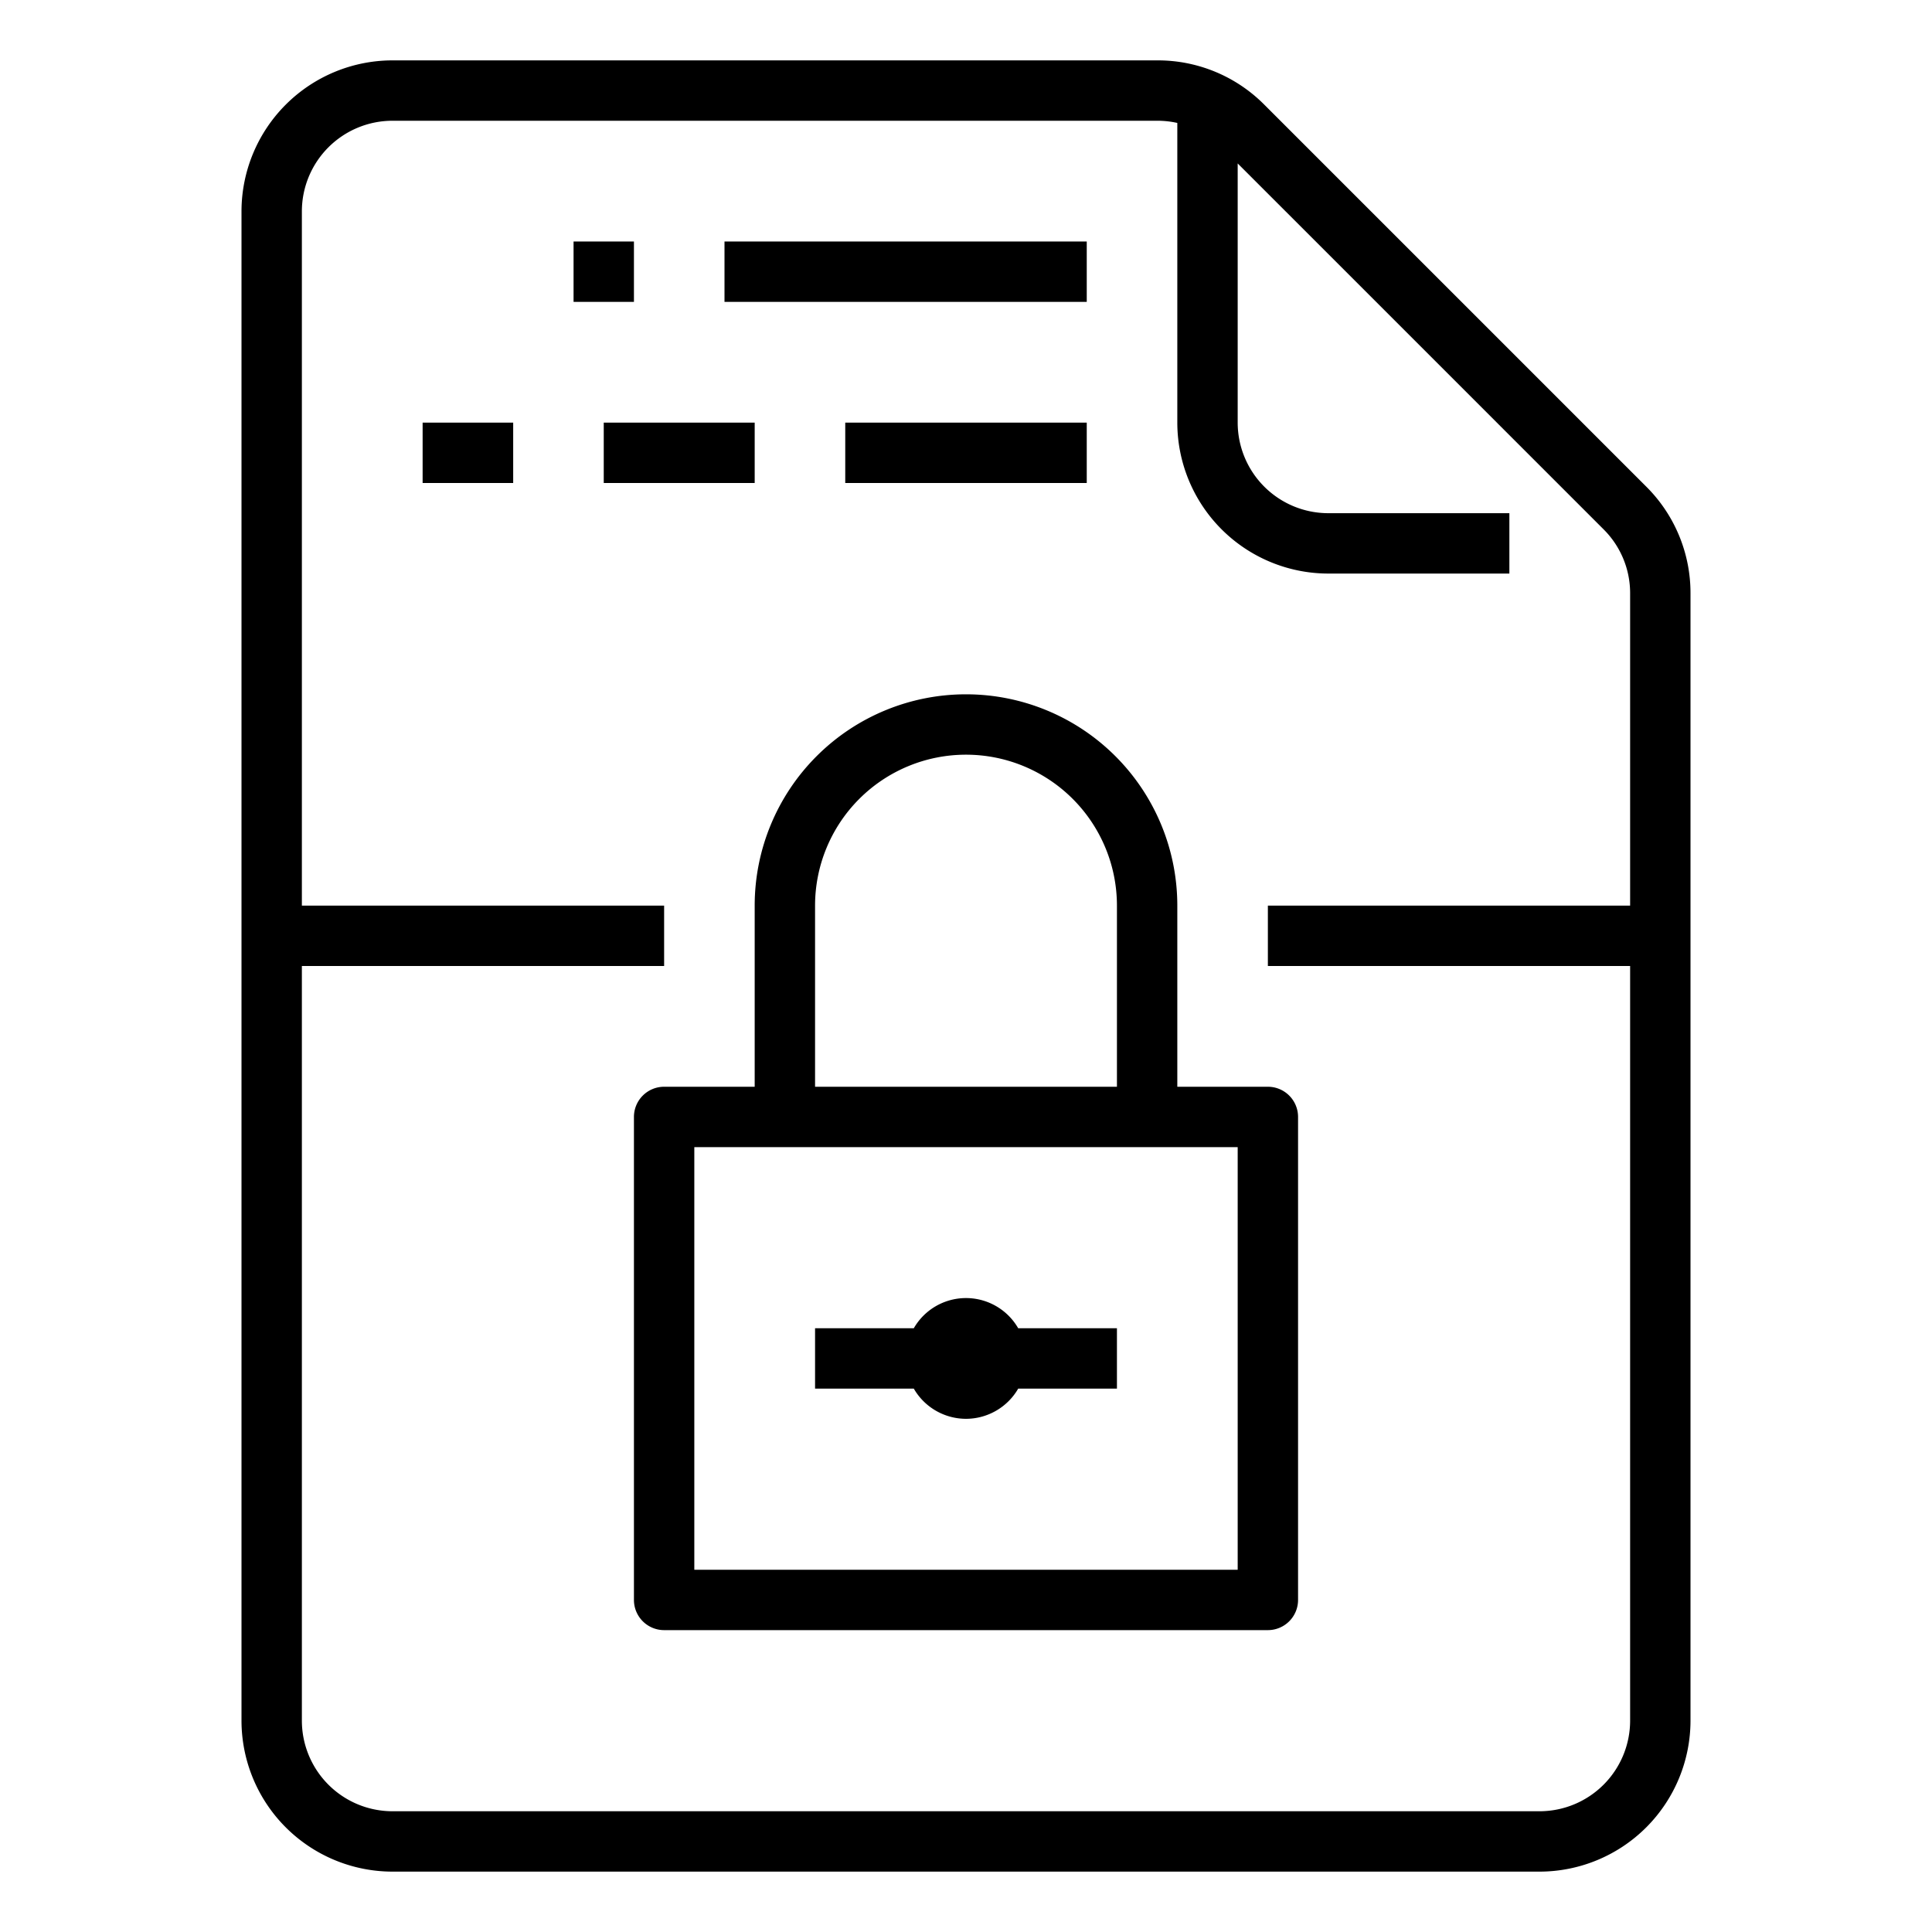
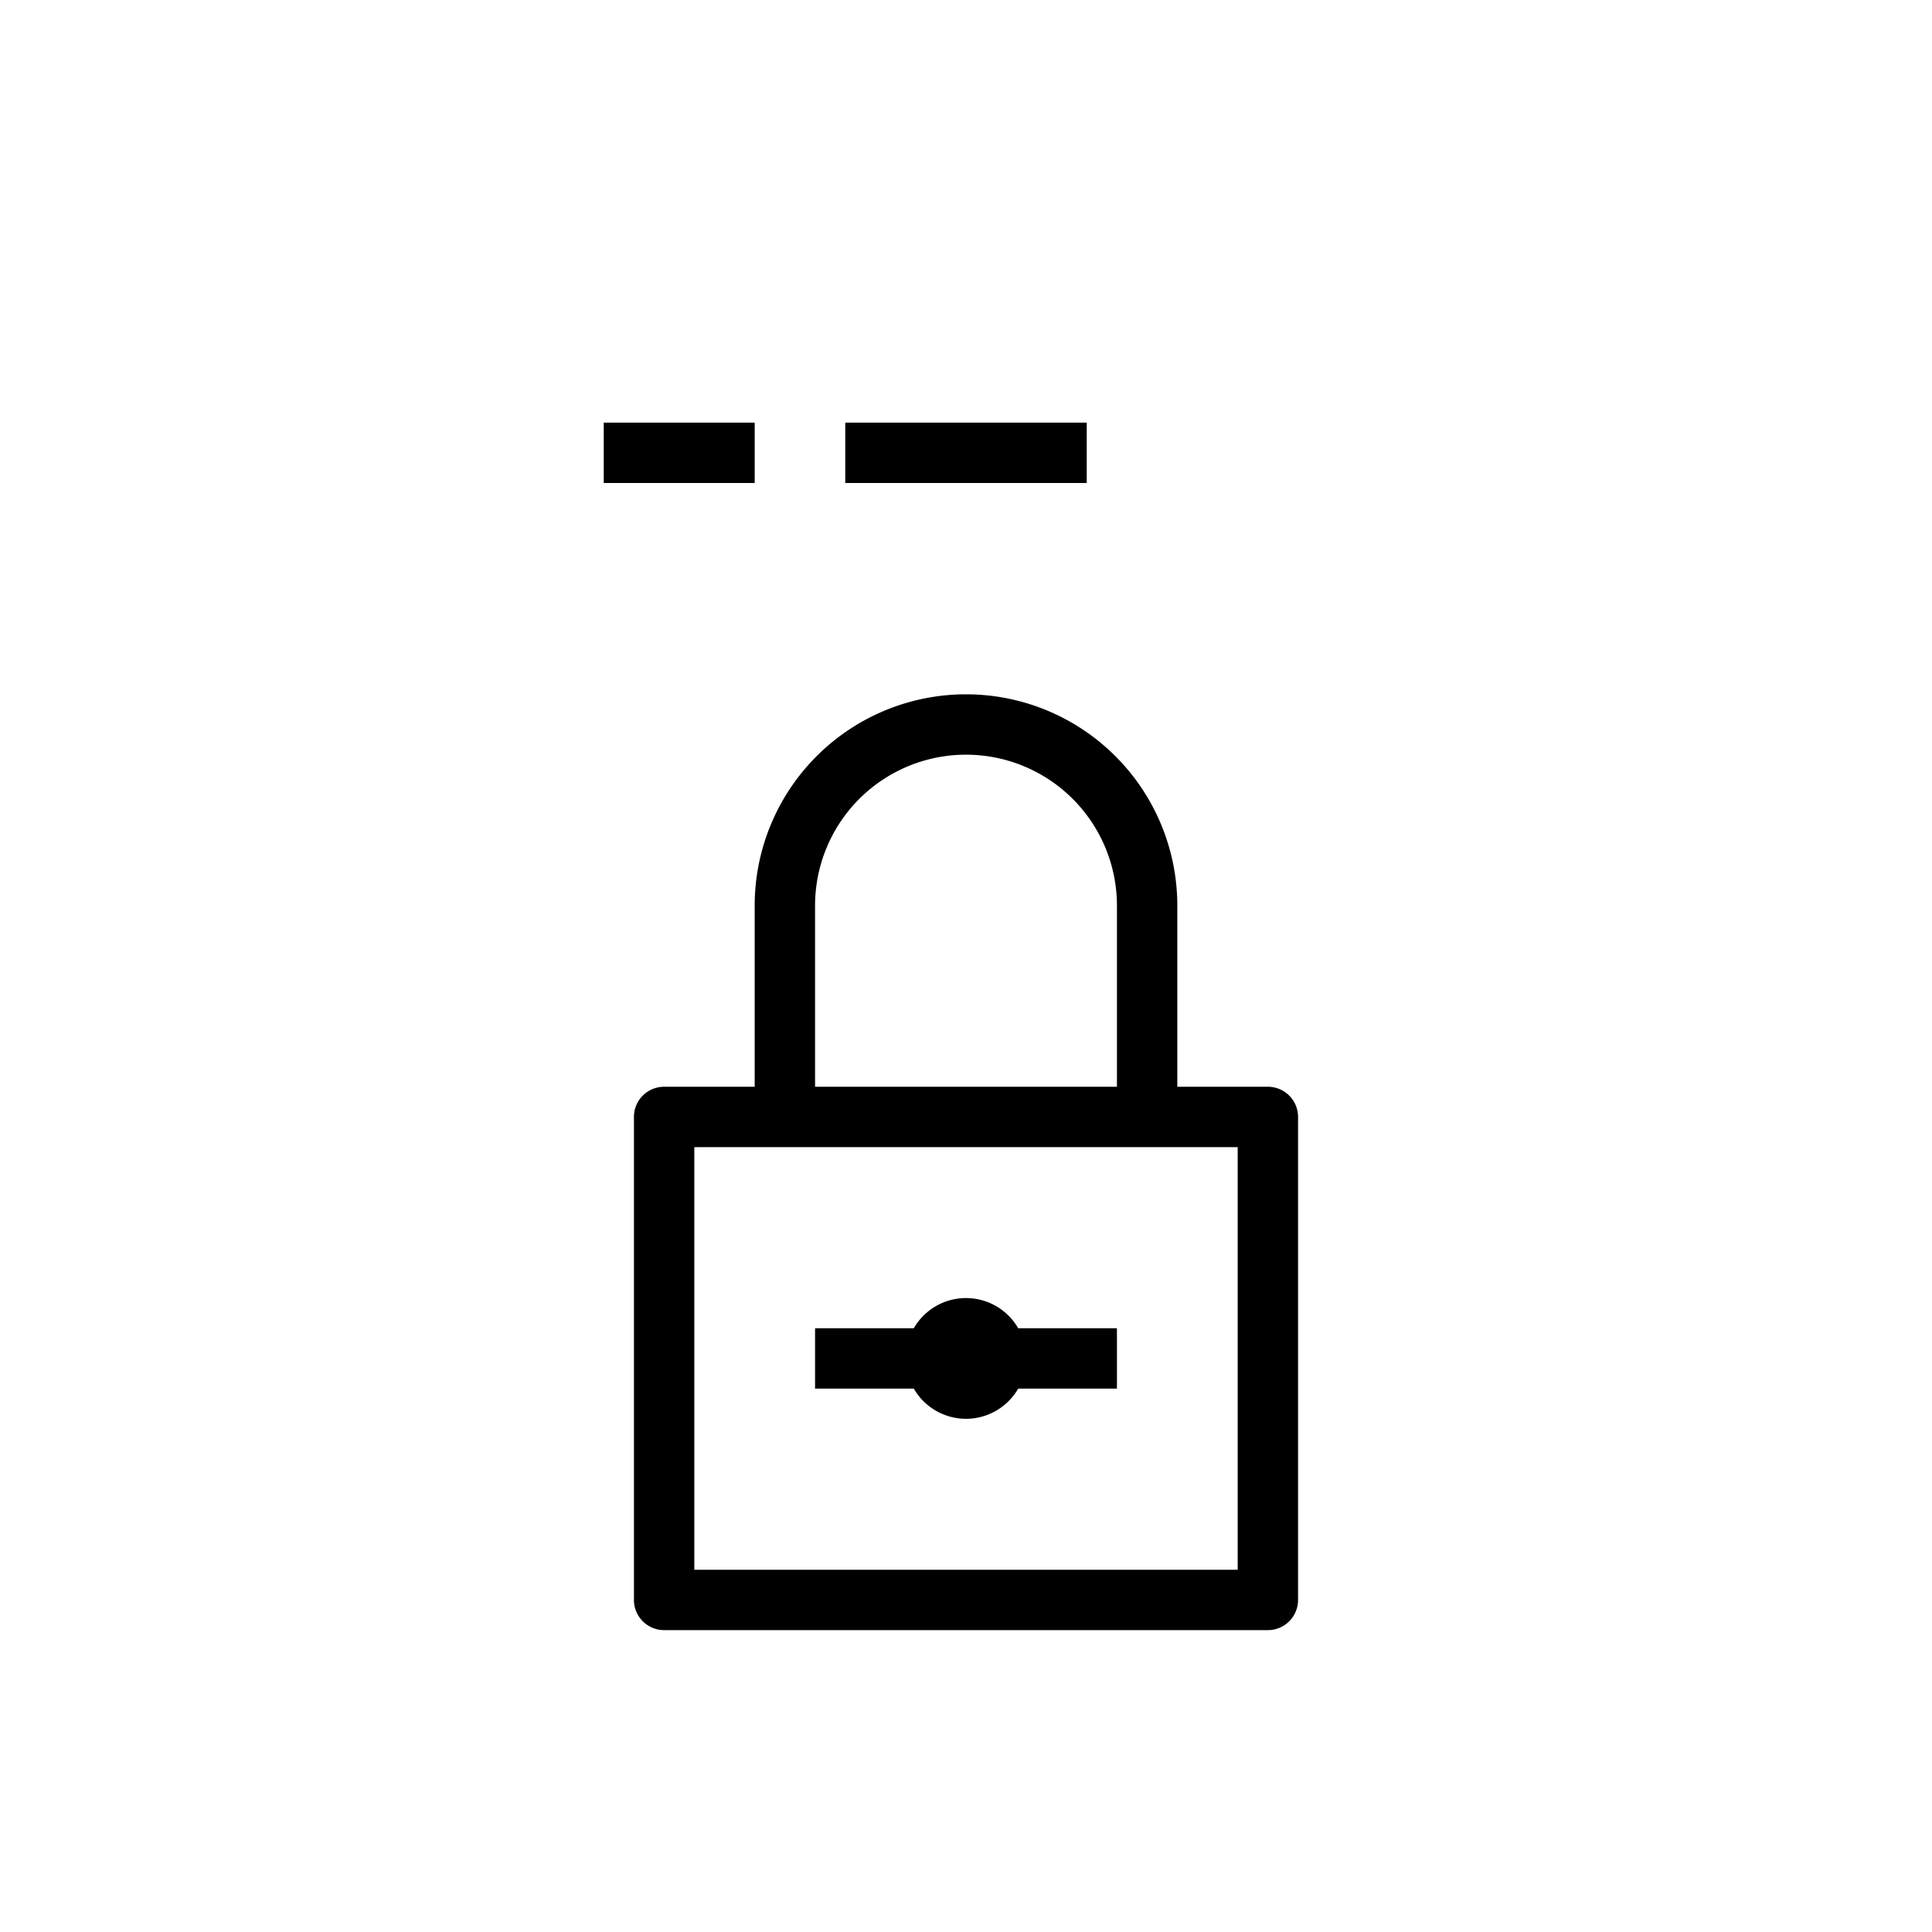
<svg xmlns="http://www.w3.org/2000/svg" id="outline" height="512" viewBox="0 0 512 512" width="512">
-   <path d="m104 16a40.046 40.046 0 0 0 -40 40v400a40.046 40.046 0 0 0 40 40h304a40.046 40.046 0 0 0 40-40v-298.745a39.744 39.744 0 0 0 -11.716-28.285l-101.255-101.254 0.0.001a39.734 39.734 0 0 0 -28.285-11.717zm320.97 124.283a23.848 23.848 0 0 1 7.03 16.972v82.745h-96v16h96v200a24.027 24.027 0 0 1 -24 24h-304a24.027 24.027 0 0 1 -24-24v-200h96v-16h-96v-184a24.027 24.027 0 0 1 24-24h202.745a24.203 24.203 0 0 1 5.255.581v79.419a40.046 40.046 0 0 0 40 40h48v-16h-48a24.027 24.027 0 0 1 -24-24v-68.686z" />
  <path d="m312 288v-48a56 56 0 0 0 -112 0v48h-24a8 8 0 0 0 -8 8v128a8 8 0 0 0 8 8h160a8 8 0 0 0 8-8v-128a8 8 0 0 0 -8-8zm-96-48a40 40 0 0 1 80 0v48h-80zm112 176h-144v-112h144z" />
  <path d="m256 376a15.997 15.997 0 0 0 13.835-8h26.165v-16h-26.165a15.963 15.963 0 0 0 -27.67 0h-26.165v16h26.165a15.997 15.997 0 0 0 13.835 8z" />
-   <path d="m192 64h96v16h-96z" />
-   <path d="m152 64h16v16h-16z" />
  <path d="m224 112h64v16h-64z" />
  <path d="m160 112h40v16h-40z" />
-   <path d="m112 112h24v16h-24z" />
+   <path d="m112 112h24h-24z" />
</svg>